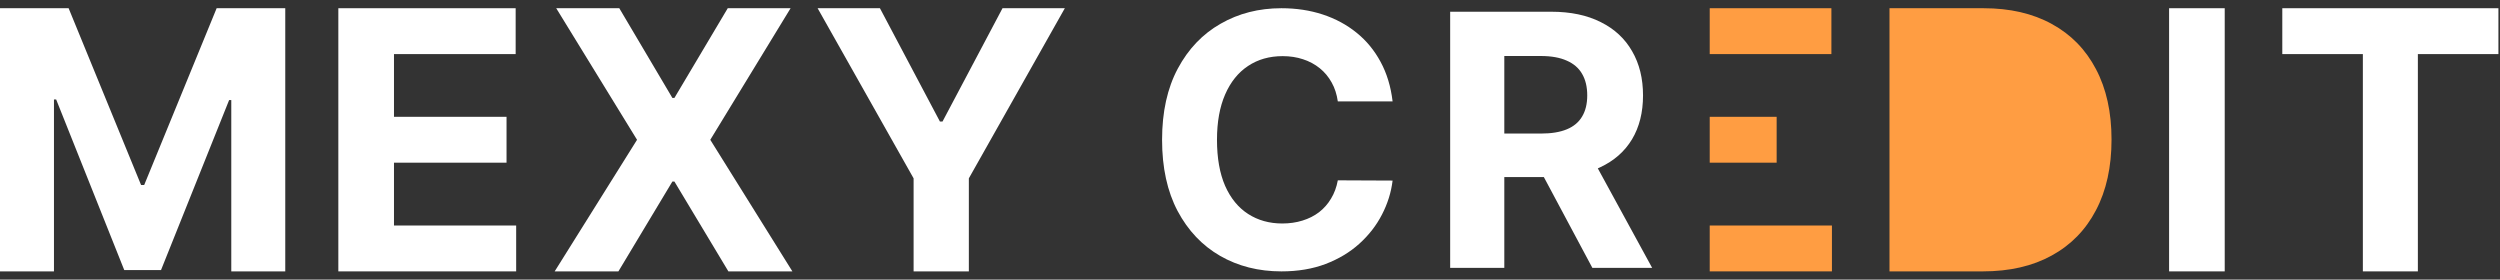
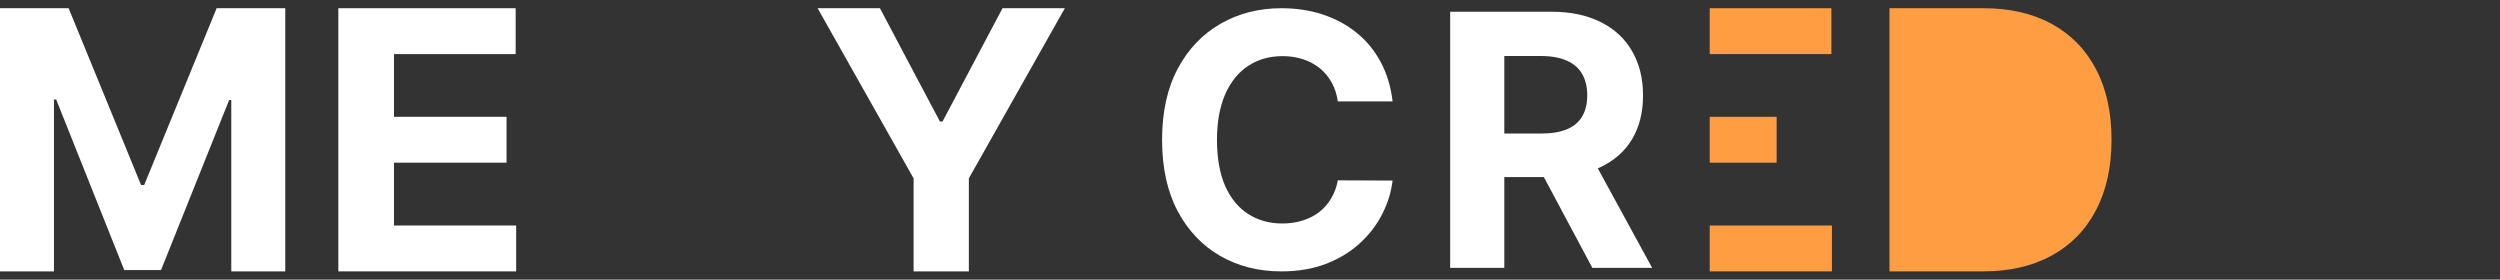
<svg xmlns="http://www.w3.org/2000/svg" width="152" height="17" viewBox="0 0 152 17" fill="none">
  <rect x="0" y="0" width="152" height="17" fill="#333333" stroke="none" />
  <path d="M0 0.5H4.172L8.578 11.25H8.766L13.172 0.5H17.344V16.5H14.062V6.086H13.93L9.789 16.422H7.555L3.414 6.047H3.281V16.5H0V0.5Z" fill="white" />
  <path d="M20.571 16.5V0.5H31.352V3.289H23.954V7.102H30.797V9.891H23.954V13.711H31.383V16.5H20.571Z" fill="white" />
-   <path d="M37.653 0.5L40.88 5.953H41.005L44.247 0.5H48.068L43.185 8.5L48.177 16.5H44.286L41.005 11.039H40.88L37.599 16.5H33.724L38.732 8.5L33.818 0.5H37.653Z" fill="white" />
  <path d="M49.711 0.5H53.5L57.148 7.391H57.304L60.953 0.5H64.742L58.906 10.844V16.5H55.547V10.844L49.711 0.5Z" fill="white" />
  <path d="M81.339 6.165H84.67C84.563 5.263 84.32 4.462 83.94 3.762C83.564 3.063 83.078 2.472 82.48 1.99C81.881 1.504 81.194 1.134 80.419 0.88C79.648 0.627 78.812 0.5 77.909 0.5C76.54 0.5 75.308 0.814 74.213 1.443C73.118 2.067 72.251 2.974 71.613 4.165C70.974 5.357 70.654 6.802 70.654 8.5C70.654 10.193 70.969 11.636 71.597 12.827C72.231 14.018 73.093 14.928 74.183 15.557C75.278 16.186 76.52 16.5 77.909 16.5C78.908 16.5 79.803 16.35 80.594 16.051C81.389 15.747 82.074 15.336 82.647 14.819C83.225 14.297 83.684 13.707 84.023 13.047C84.368 12.383 84.583 11.694 84.67 10.979L81.339 10.964C81.263 11.38 81.126 11.75 80.928 12.074C80.736 12.399 80.492 12.675 80.198 12.903C79.904 13.126 79.567 13.296 79.187 13.412C78.812 13.529 78.403 13.588 77.962 13.588C77.177 13.588 76.485 13.395 75.886 13.009C75.288 12.624 74.822 12.054 74.487 11.299C74.158 10.543 73.993 9.61 73.993 8.5C73.993 7.42 74.158 6.503 74.487 5.747C74.817 4.987 75.281 4.409 75.879 4.013C76.477 3.613 77.179 3.413 77.985 3.413C78.431 3.413 78.844 3.476 79.225 3.603C79.61 3.729 79.95 3.912 80.244 4.15C80.538 4.388 80.779 4.677 80.966 5.017C81.154 5.352 81.278 5.734 81.339 6.165Z" fill="white" />
  <path fill-rule="evenodd" clip-rule="evenodd" d="M94.314 0.713H88.17V16.287H91.462V10.766H93.866L96.816 16.287H100.451L97.147 10.237C97.194 10.216 97.241 10.195 97.287 10.173C98.134 9.778 98.781 9.21 99.227 8.47C99.673 7.724 99.896 6.835 99.896 5.8C99.896 4.771 99.675 3.876 99.234 3.116C98.798 2.35 98.162 1.76 97.326 1.344C96.494 0.923 95.49 0.713 94.314 0.713ZM93.698 8.12H91.462V3.405H93.683C94.317 3.405 94.841 3.499 95.257 3.686C95.678 3.869 95.99 4.138 96.192 4.492C96.4 4.847 96.504 5.283 96.504 5.8C96.504 6.312 96.4 6.741 96.192 7.086C95.99 7.43 95.68 7.689 95.265 7.861C94.849 8.034 94.327 8.12 93.698 8.12Z" fill="white" />
  <path d="M111.349 0.5V3.289H103.951V0.5H111.349Z" fill="#FF9D42" />
  <path d="M103.951 7.102H108.02V9.891H103.951V7.102Z" fill="#FF9D42" />
  <path d="M103.951 13.711H111.381V16.5H103.951V13.711Z" fill="#FF9D42" />
  <path fill-rule="evenodd" clip-rule="evenodd" d="M114.881 16.5H120.553C122.178 16.5 123.573 16.18 124.74 15.539C125.912 14.898 126.81 13.979 127.435 12.781C128.066 11.583 128.381 10.151 128.381 8.484C128.381 6.823 128.066 5.396 127.435 4.203C126.81 3.01 125.917 2.096 124.756 1.461C123.594 0.82 122.209 0.5 120.599 0.5H114.881V16.5Z" fill="#FF9D42" />
-   <path d="M135.263 16.5H131.881V0.5H135.263V16.5Z" fill="white" />
-   <path d="M138.764 0.5V3.289H143.662V16.5H147.006V3.289H151.904V0.5H138.764Z" fill="white" />
</svg>